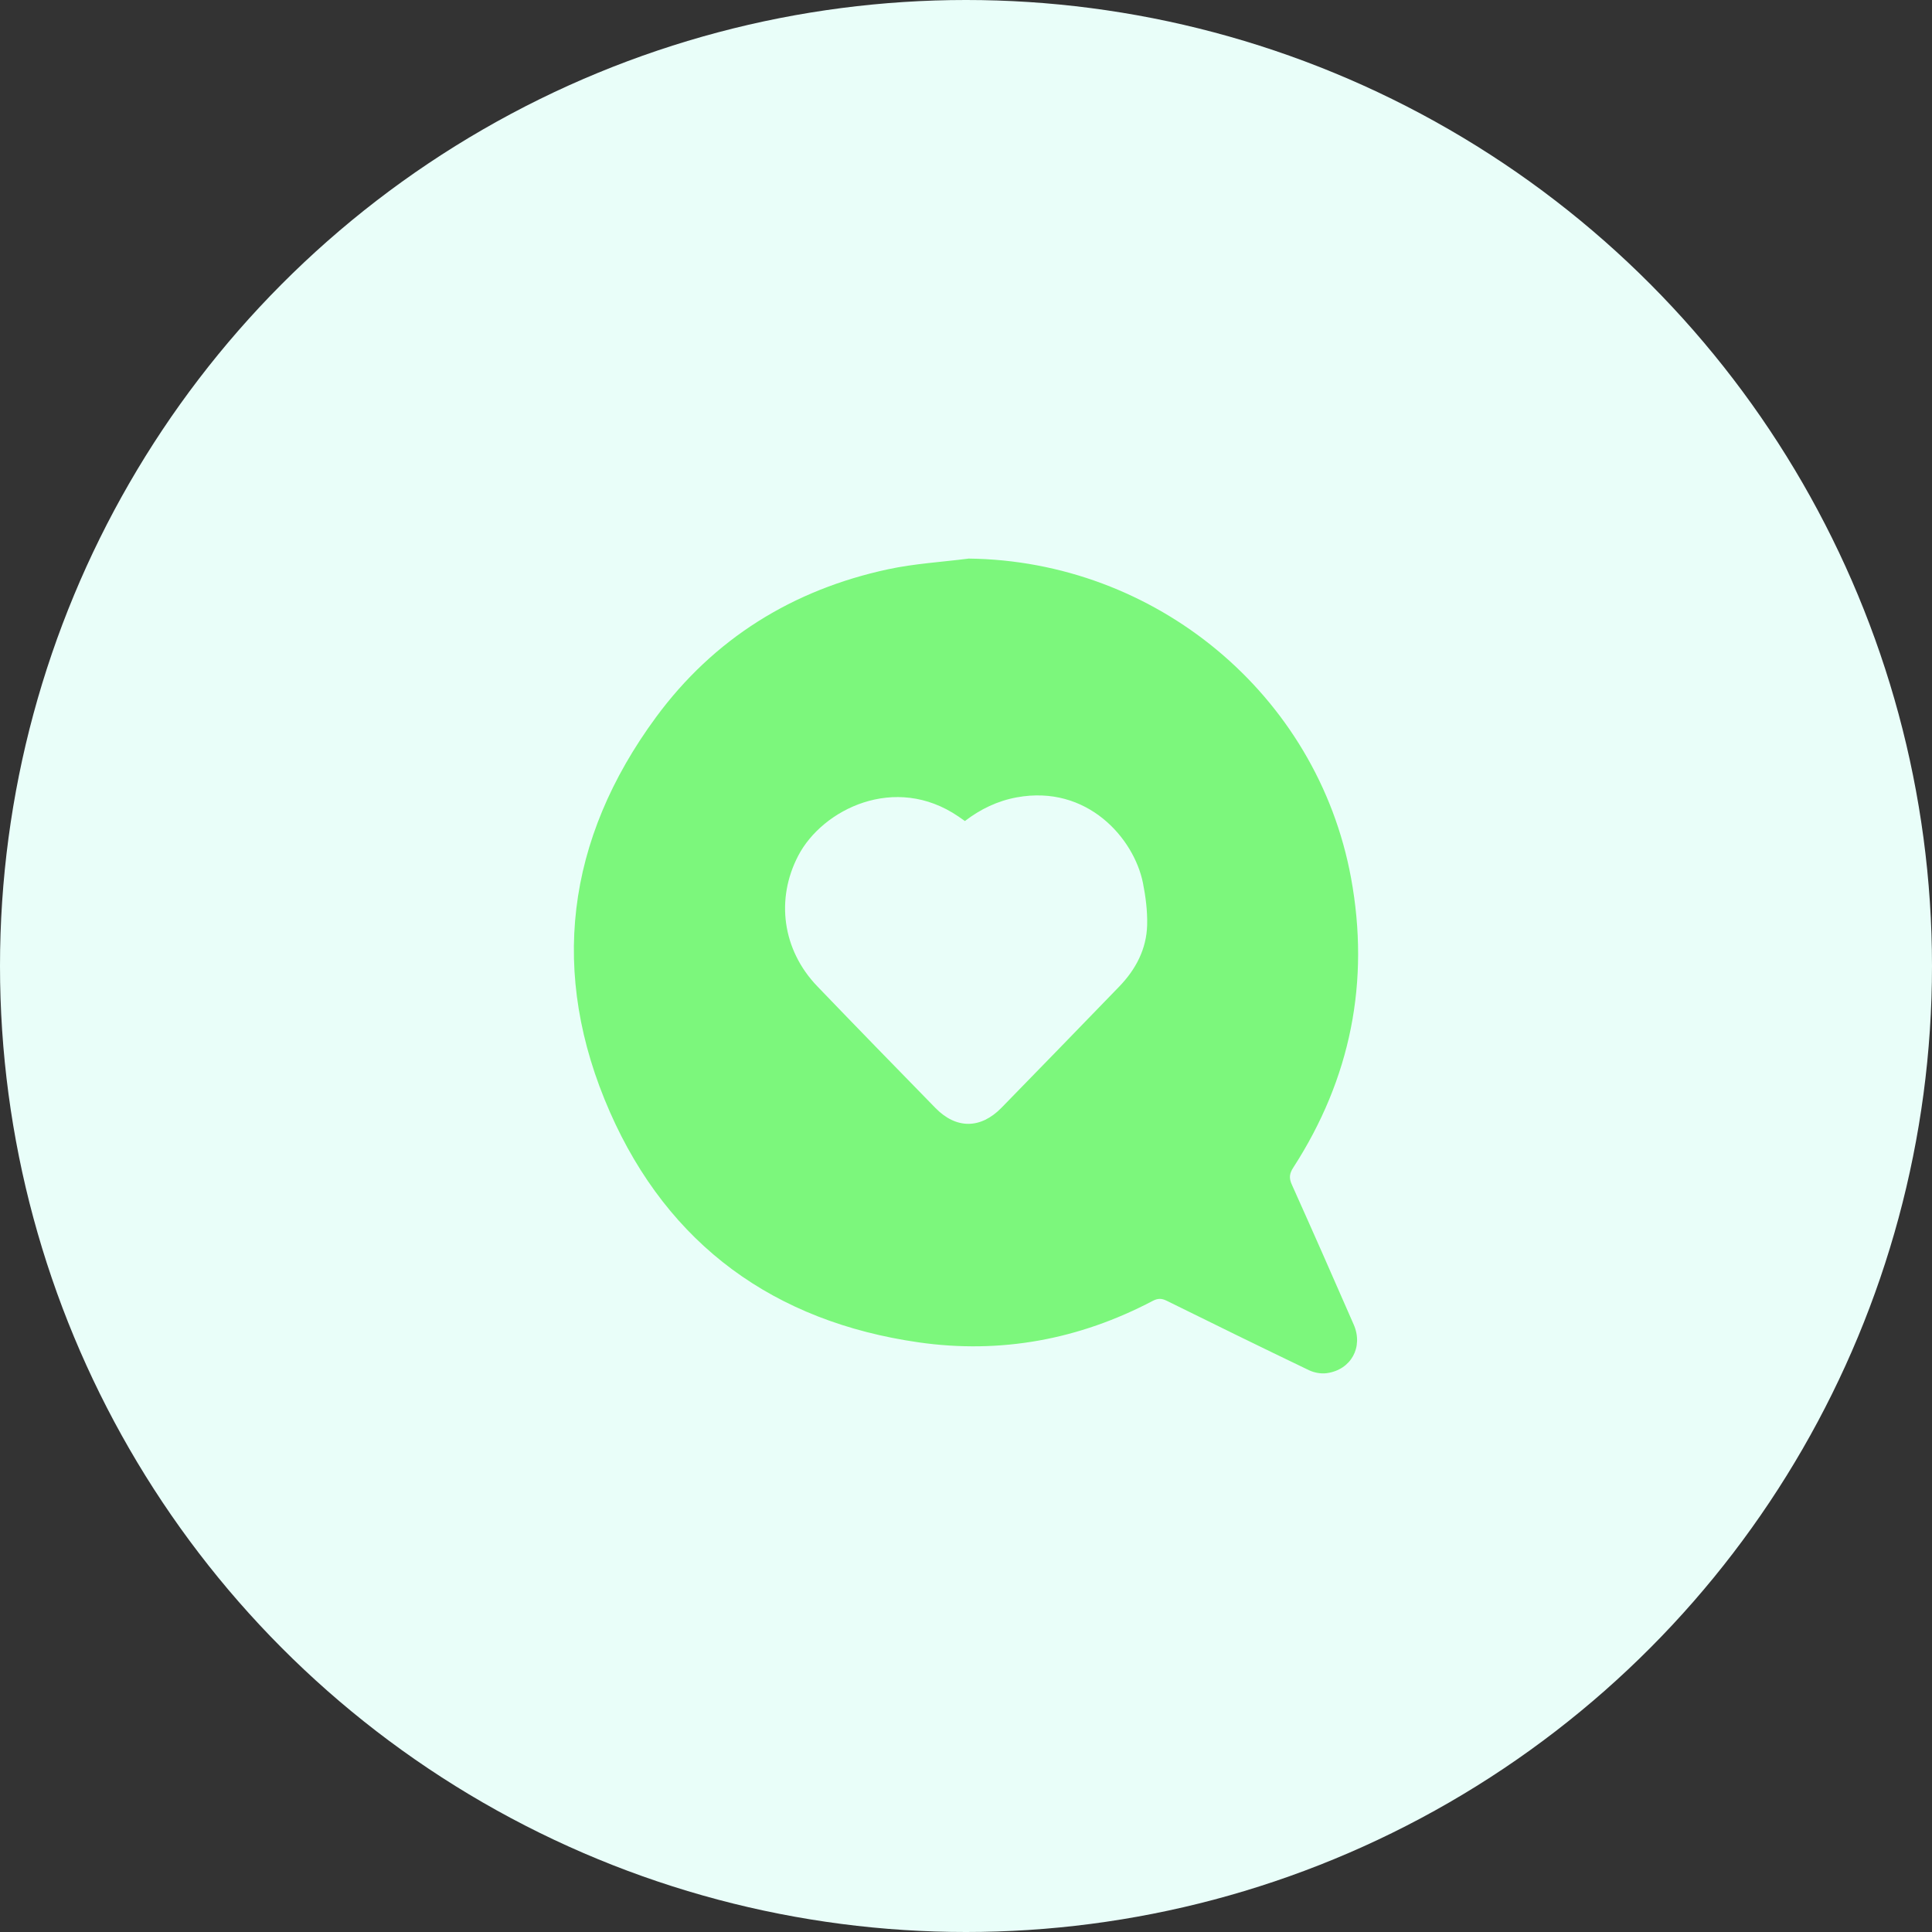
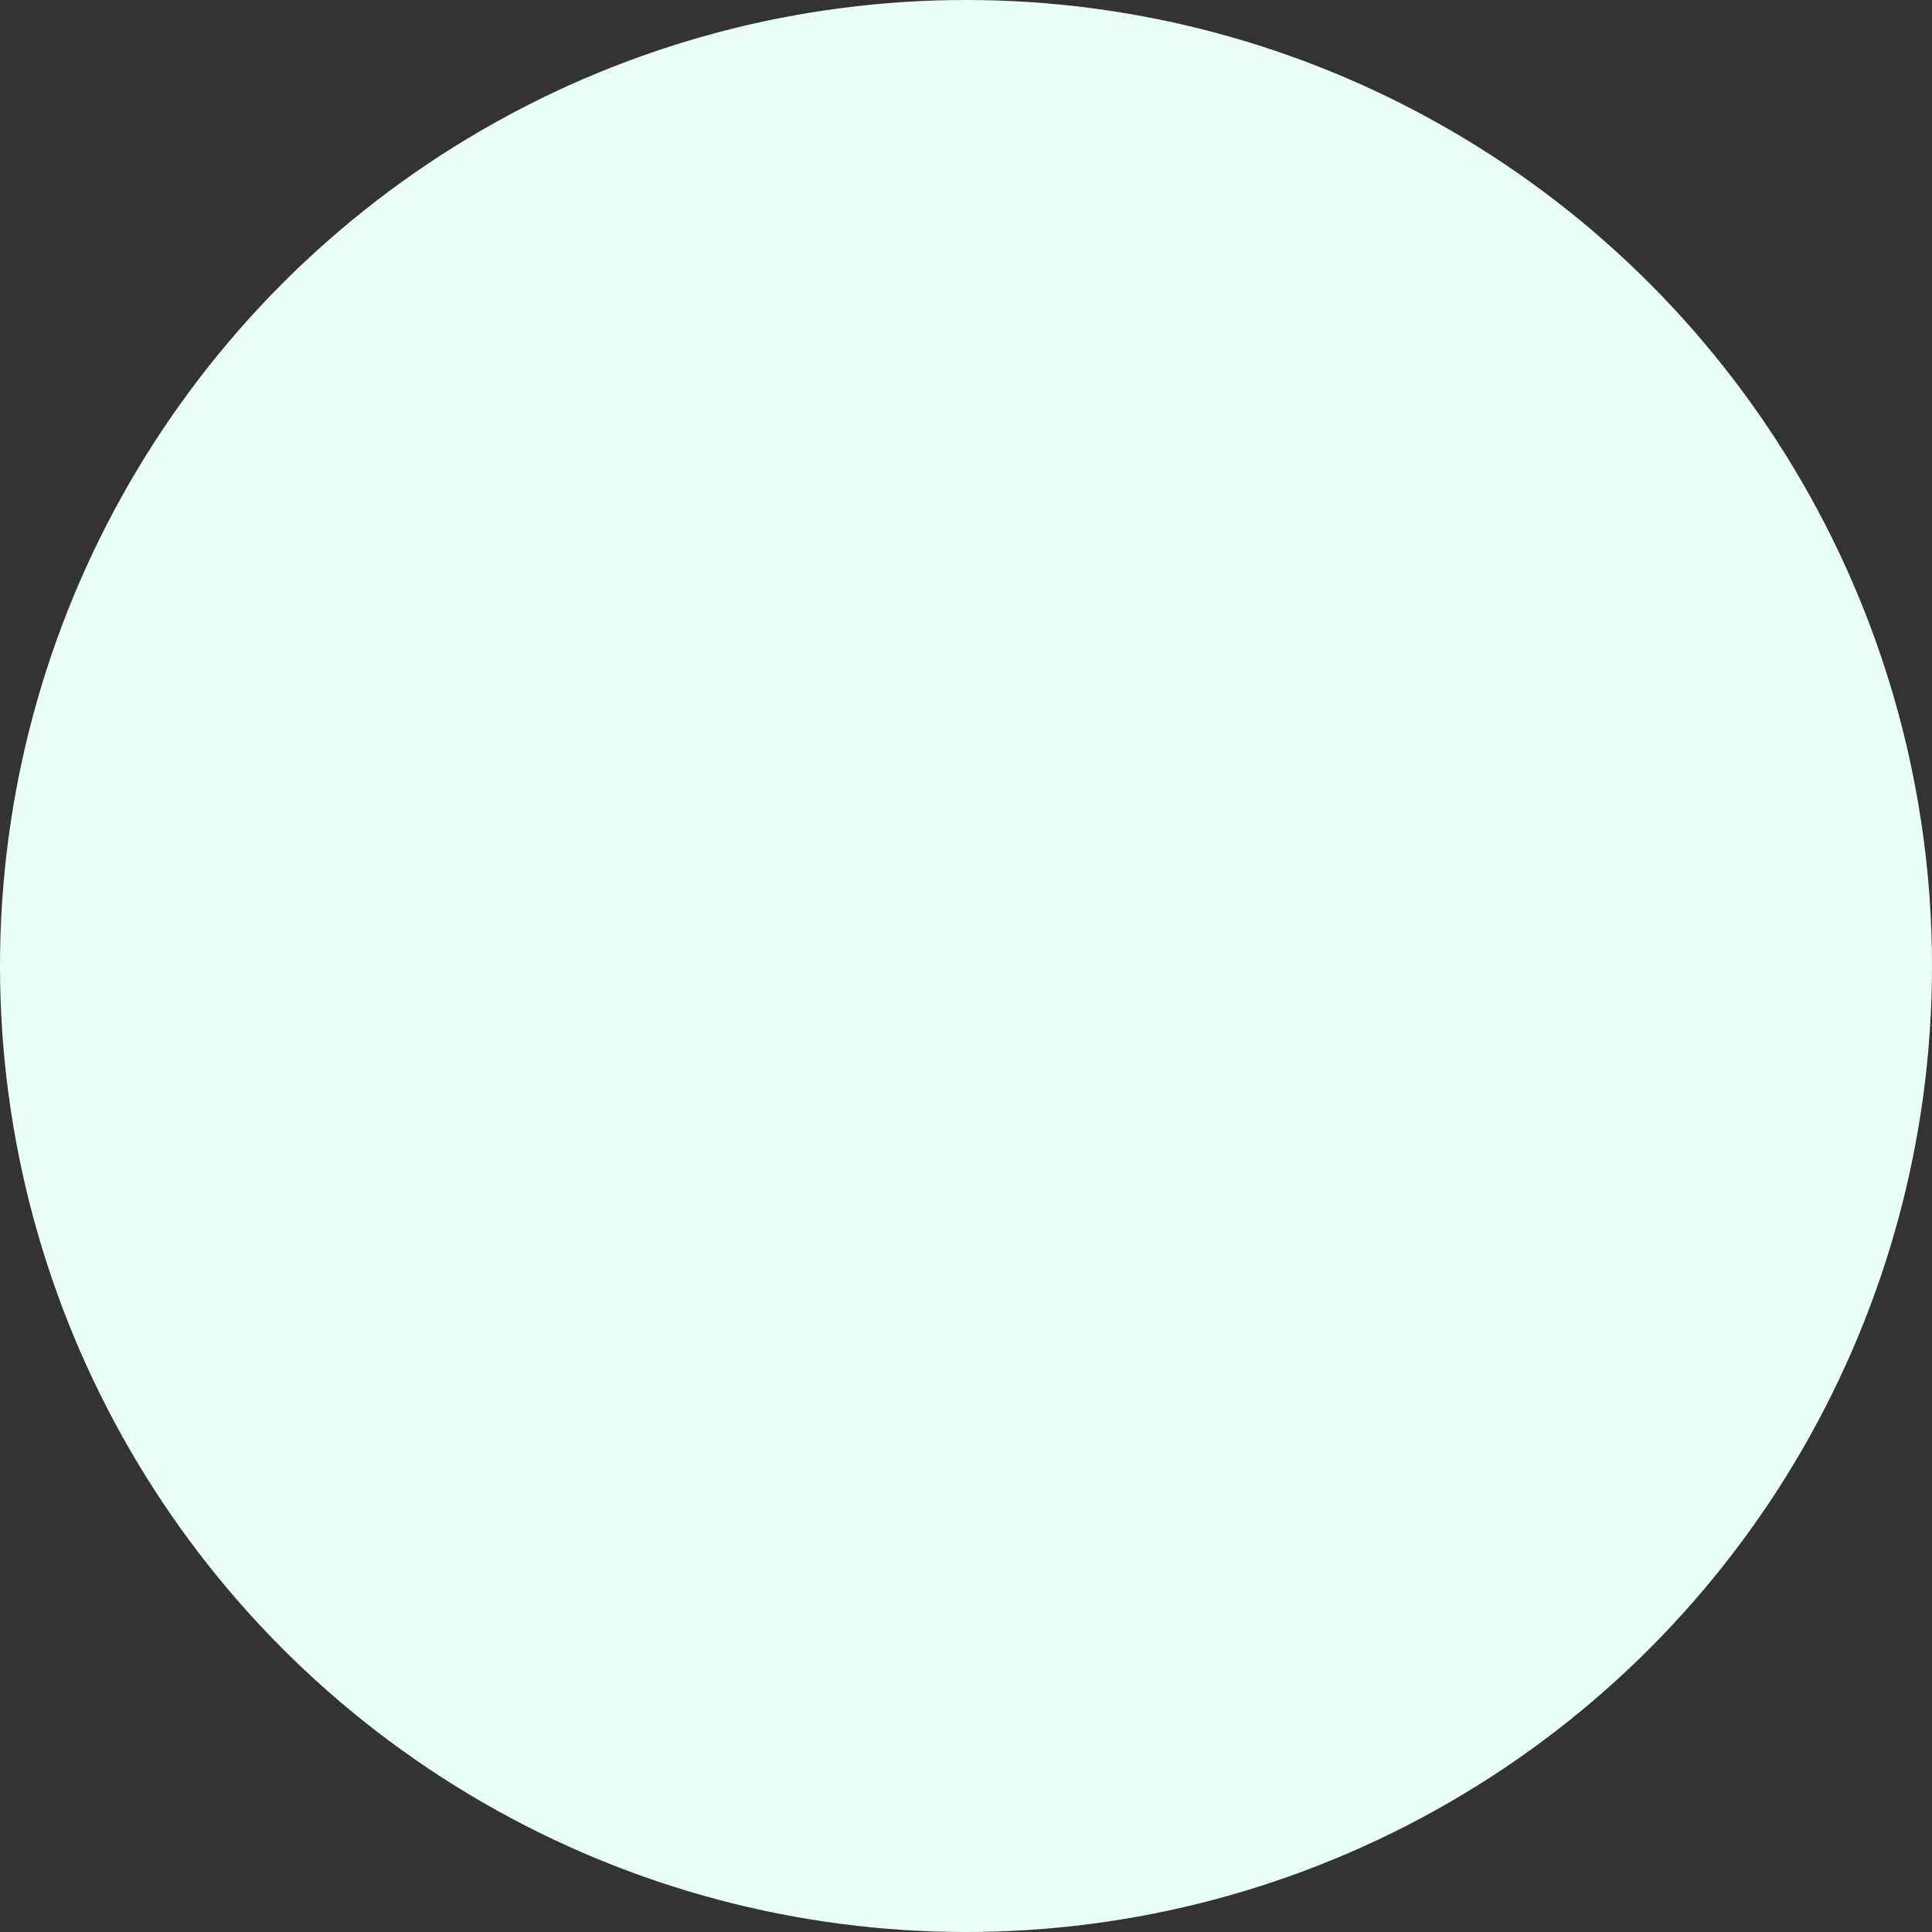
<svg xmlns="http://www.w3.org/2000/svg" id="Layer_2" viewBox="0 0 500 500">
  <rect x="0" y="0" width="500" height="500" fill="#333333" stroke="none" />
  <defs>
    <style>.cls-1{fill:#e9fef9;}.cls-2{fill:#7cf77c;}</style>
  </defs>
  <g id="_x31_9">
    <circle class="cls-1" cx="250" cy="250" r="250" />
-     <path class="cls-2" d="M250.64,144.56c48.34.54,90.26,35.09,99.01,82.67,4.92,26.78-.09,51.93-14.94,74.92-.98,1.51-1.17,2.66-.41,4.37,5.42,12.06,10.75,24.17,16.04,36.28,2.54,5.81-.67,11.69-6.95,12.57-1.49.21-3.26-.11-4.62-.76-12.32-5.91-24.59-11.93-36.84-17.98-1.32-.65-2.3-.65-3.63.05-19.03,10-39.32,13.76-60.54,10.72-37.33-5.34-64.75-25.15-79.91-59.6-15.79-35.88-11.36-70.54,11.91-102.17,14.96-20.33,35.35-32.99,60.05-38.3,6.83-1.47,13.88-1.87,20.83-2.76ZM249.72,212.48c-.61-.43-1.14-.8-1.68-1.17-16.39-11.19-35.18-1.87-41.44,10.11-5.88,11.23-4.16,24.38,4.91,33.83,10.13,10.55,20.35,21.02,30.57,31.49,5.37,5.5,11.7,5.48,17.11-.06,10.17-10.41,20.3-20.86,30.43-31.32,4.32-4.46,7.11-9.75,7.26-16,.09-3.61-.38-7.3-1.09-10.86-2.33-11.56-14.4-25.47-32.62-22.15-4.99.91-9.41,3.04-13.44,6.12Z" />
  </g>
</svg>